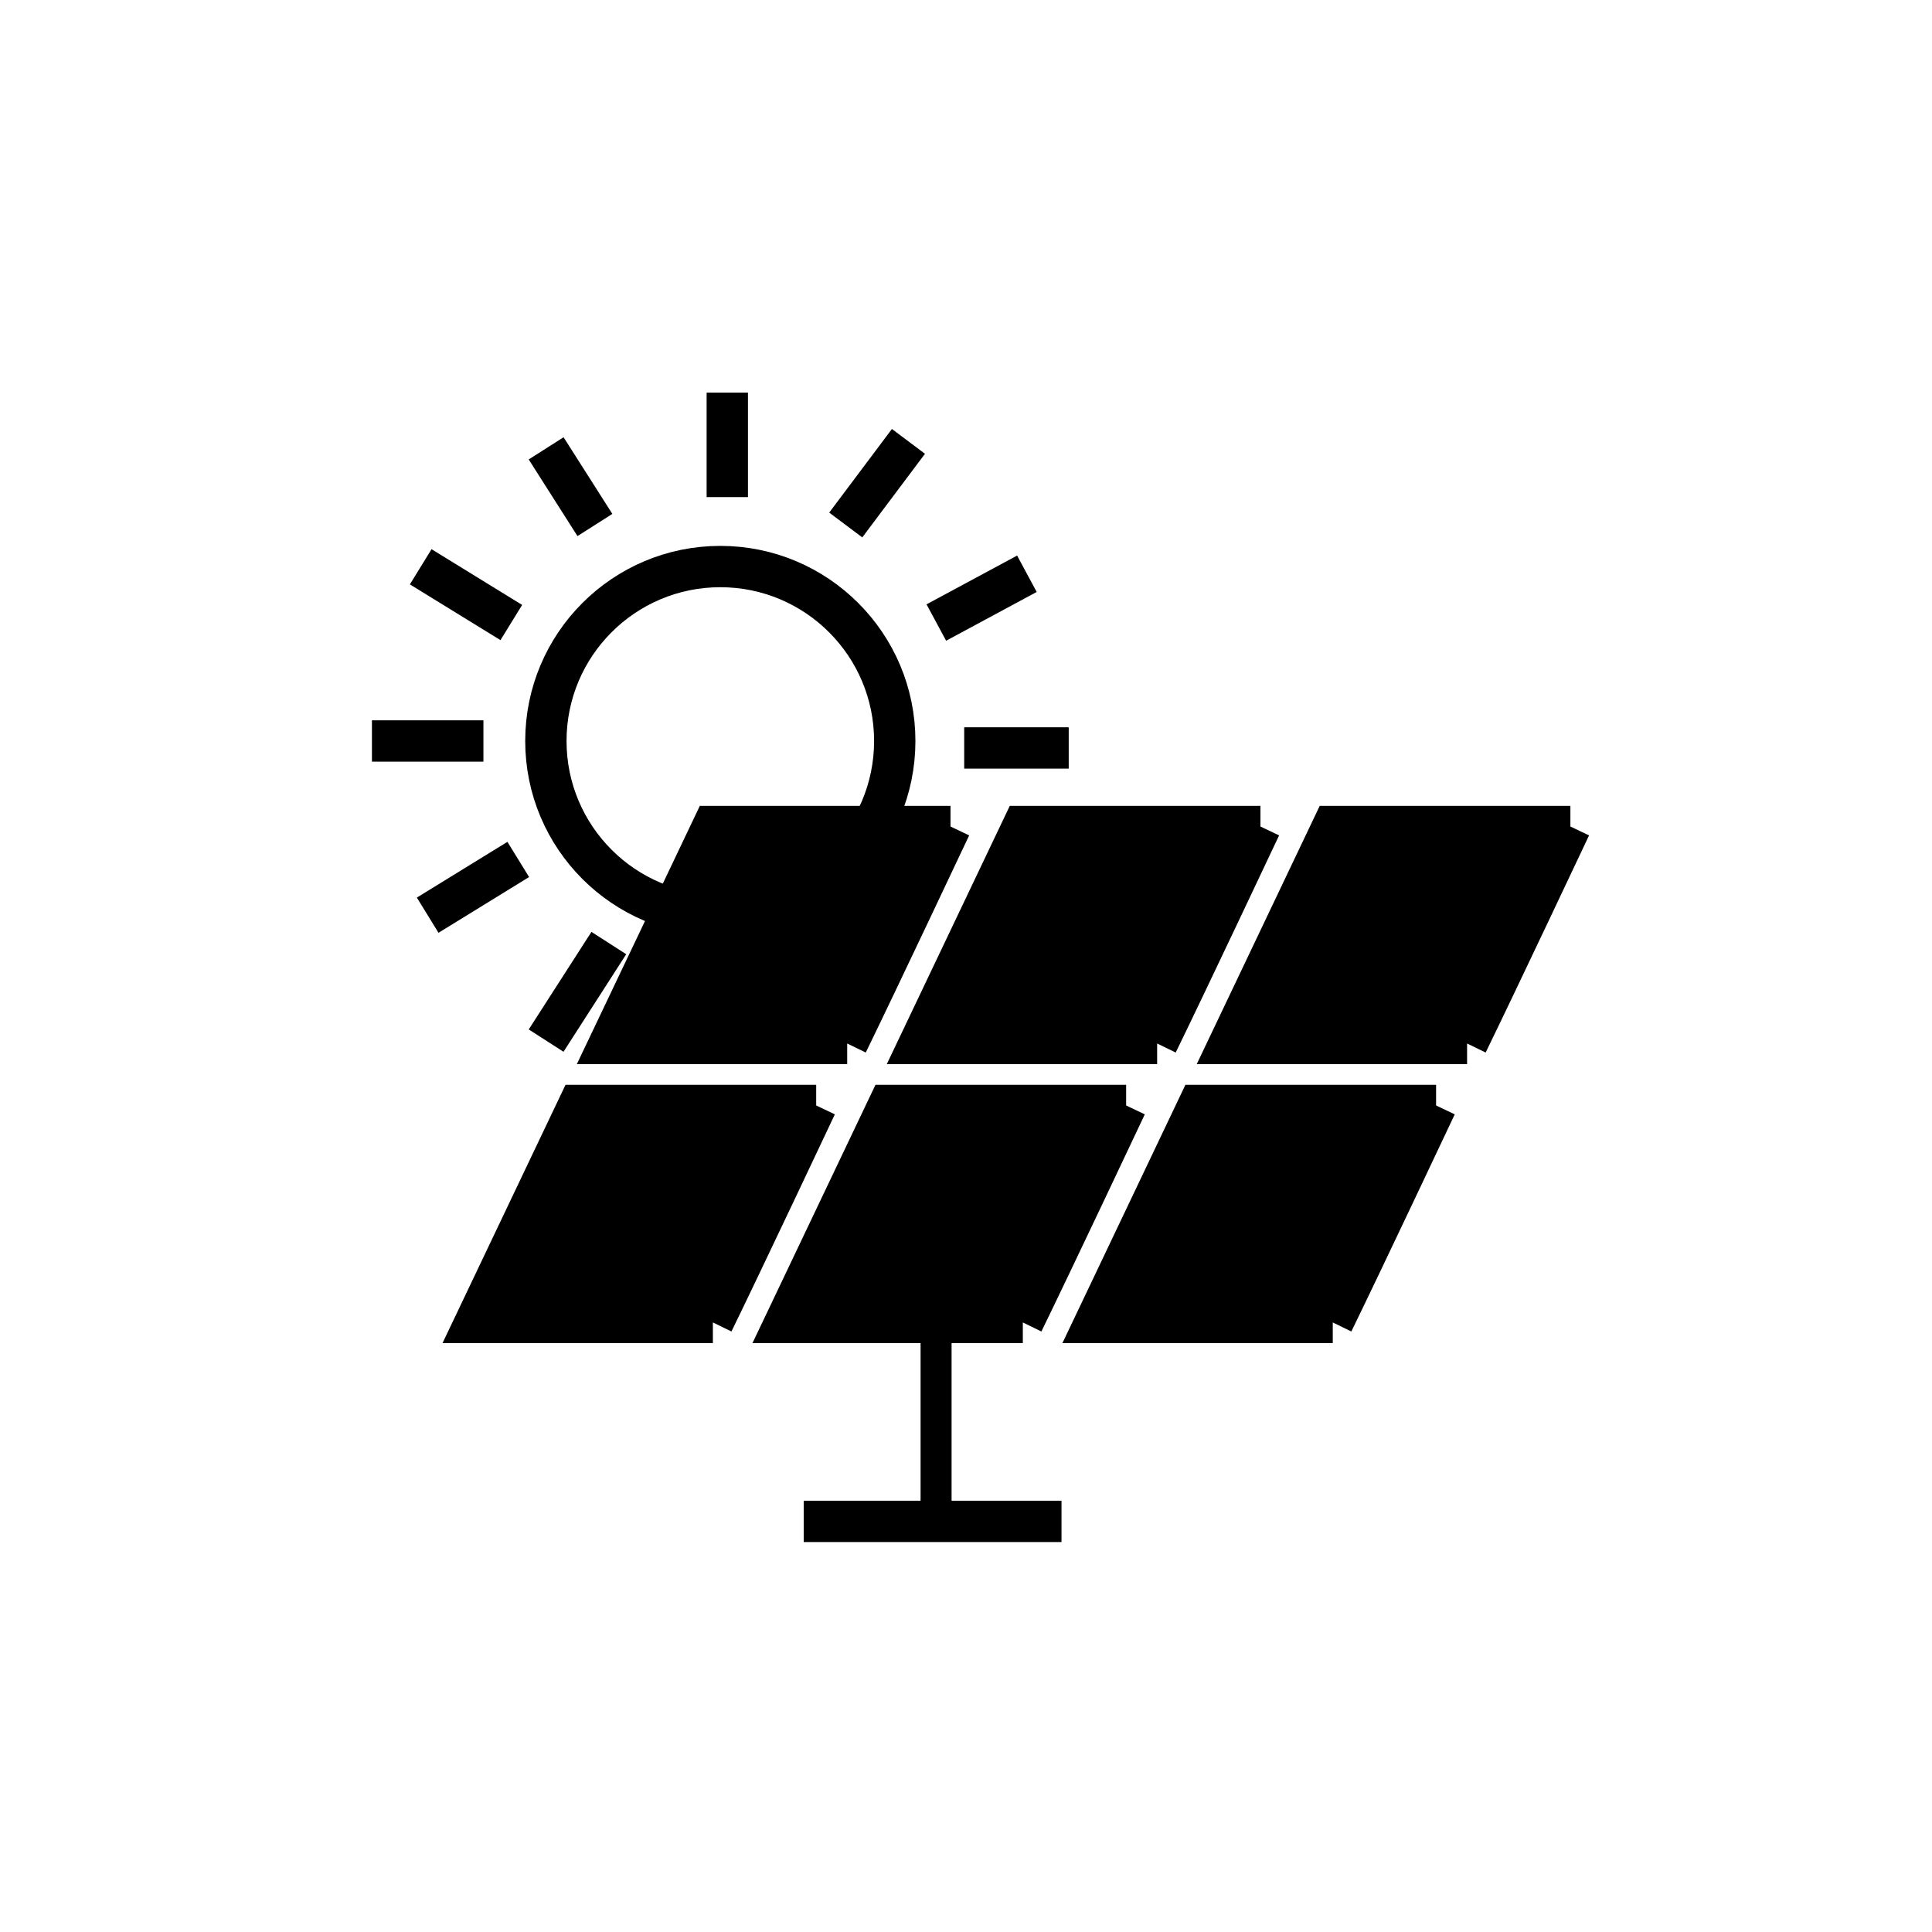
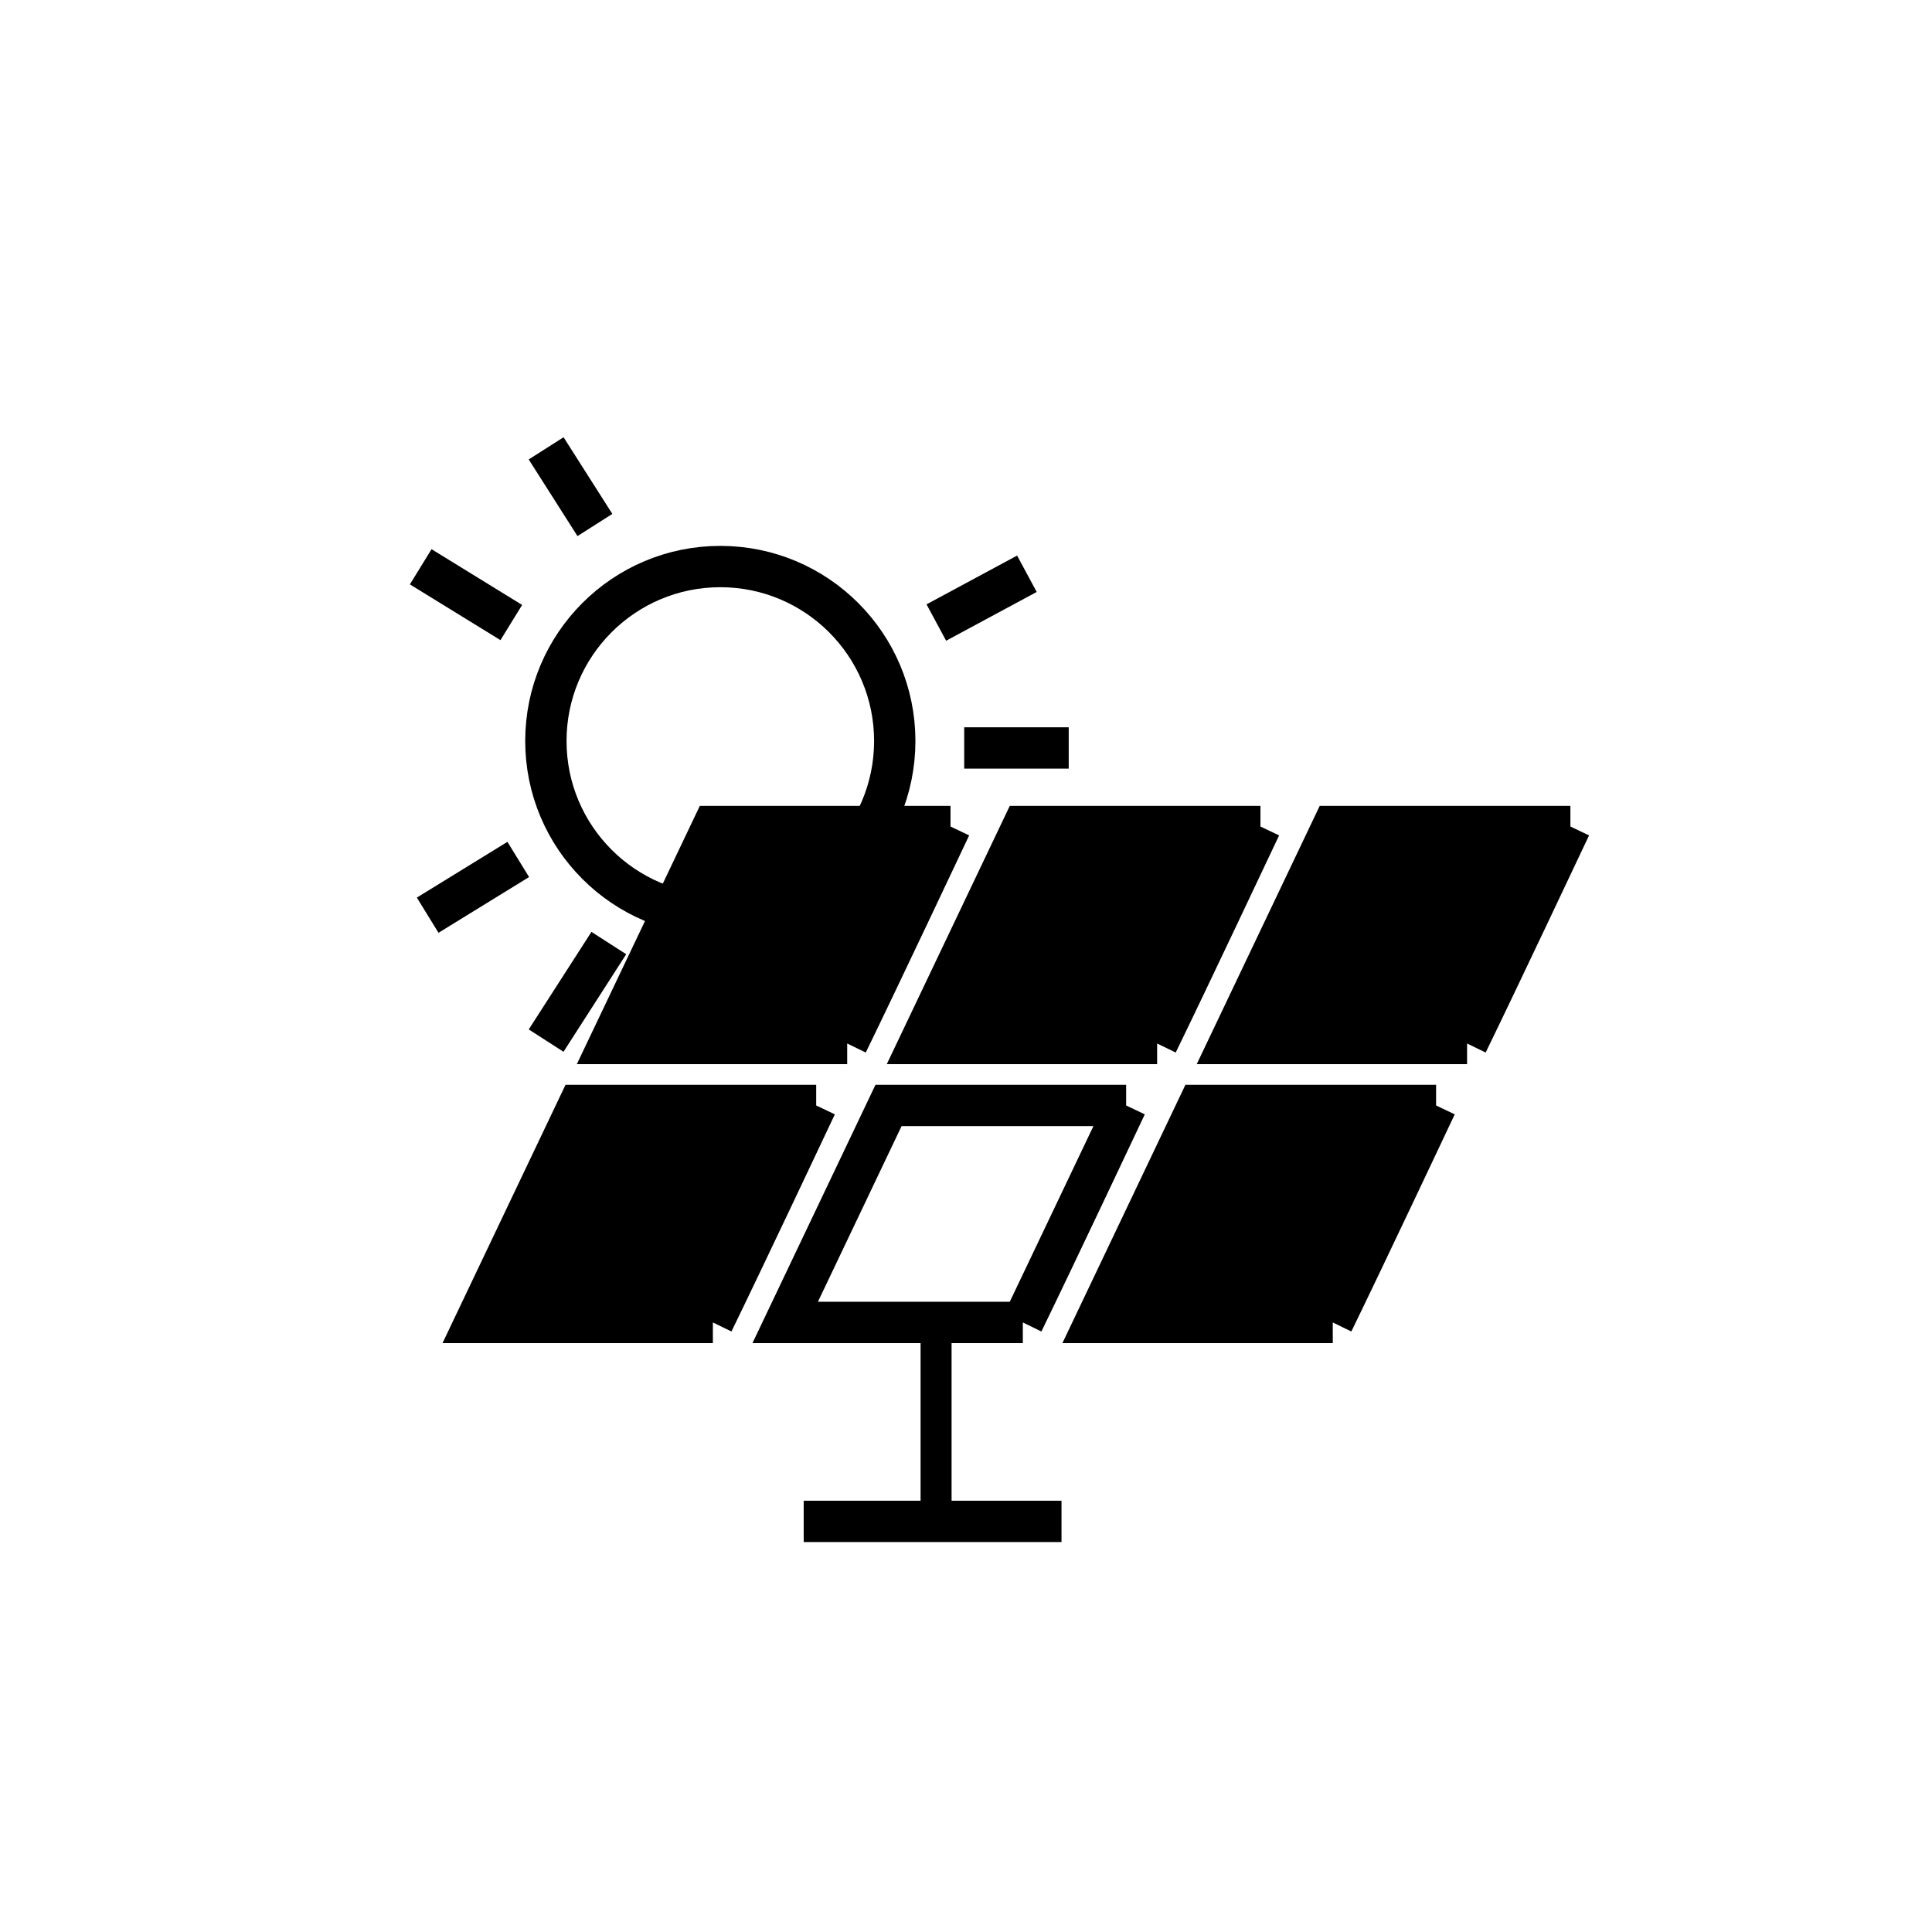
<svg xmlns="http://www.w3.org/2000/svg" width="187" height="187" viewBox="0 0 187 187" fill="none">
-   <rect width="187" height="187" fill="white" />
  <path d="M129 80H152C151.459 81.136 145.167 94.5 142 101H119L129 80Z" fill="black" />
  <path d="M152 80H129L119 101H142M152 80C151.459 81.136 145.167 94.5 142 101M152 80L142 101" stroke="black" stroke-width="4" />
  <path d="M99 80H122C121.459 81.136 115.167 94.5 112 101H89L99 80Z" fill="black" />
  <path d="M122 80H99L89 101H112M122 80C121.459 81.136 115.167 94.5 112 101M122 80L112 101" stroke="black" stroke-width="4" />
  <path d="M69 80H92C91.459 81.136 85.167 94.5 82 101H59L69 80Z" fill="black" />
  <path d="M92 80H69L59 101H82M92 80C91.459 81.136 85.167 94.5 82 101M92 80L82 101" stroke="black" stroke-width="4" />
  <path d="M116 107H139C138.459 108.137 132.167 121.5 129 128H106L116 107Z" fill="black" />
  <path d="M139 107H116L106 128H129M139 107C138.459 108.137 132.167 121.5 129 128M139 107L129 128" stroke="black" stroke-width="4" />
-   <path d="M86 107H109C108.459 108.137 102.167 121.5 99 128H76L86 107Z" fill="black" />
  <path d="M109 107H86L76 128H99M109 107C108.459 108.137 102.167 121.5 99 128M109 107L99 128" stroke="black" stroke-width="4" />
  <path d="M56 107H79C78.459 108.137 72.167 121.5 69 128H46L56 107Z" fill="black" />
  <path d="M79 107H56L46 128H69M79 107C78.459 108.137 72.167 121.5 69 128M79 107L69 128" stroke="black" stroke-width="4" />
  <path d="M49.489 60.256L40.721 54.86" stroke="black" stroke-width="4" />
-   <path d="M46.791 71.721H36" stroke="black" stroke-width="4" />
  <path d="M50.162 83.187L41.395 88.582" stroke="black" stroke-width="4" />
  <path d="M58.929 91.279L52.86 100.721" stroke="black" stroke-width="4" />
  <path d="M90.604 127.023V147.93" stroke="black" stroke-width="3" />
  <path d="M102.744 147.256H77.791" stroke="black" stroke-width="4" />
  <circle cx="18.884" cy="18.884" r="16.884" transform="matrix(-1 0 0 1 88.604 52.837)" stroke="black" stroke-width="4" />
-   <path d="M70.395 38V48.116" stroke="black" stroke-width="4" />
  <path d="M52.861 43.396L57.582 50.815" stroke="black" stroke-width="4" />
-   <path d="M87.93 42.722L81.86 50.815" stroke="black" stroke-width="4" />
  <path d="M99.395 55.535L90.628 60.256" stroke="black" stroke-width="4" />
  <path d="M103.442 72.395H93.326" stroke="black" stroke-width="4" />
</svg>